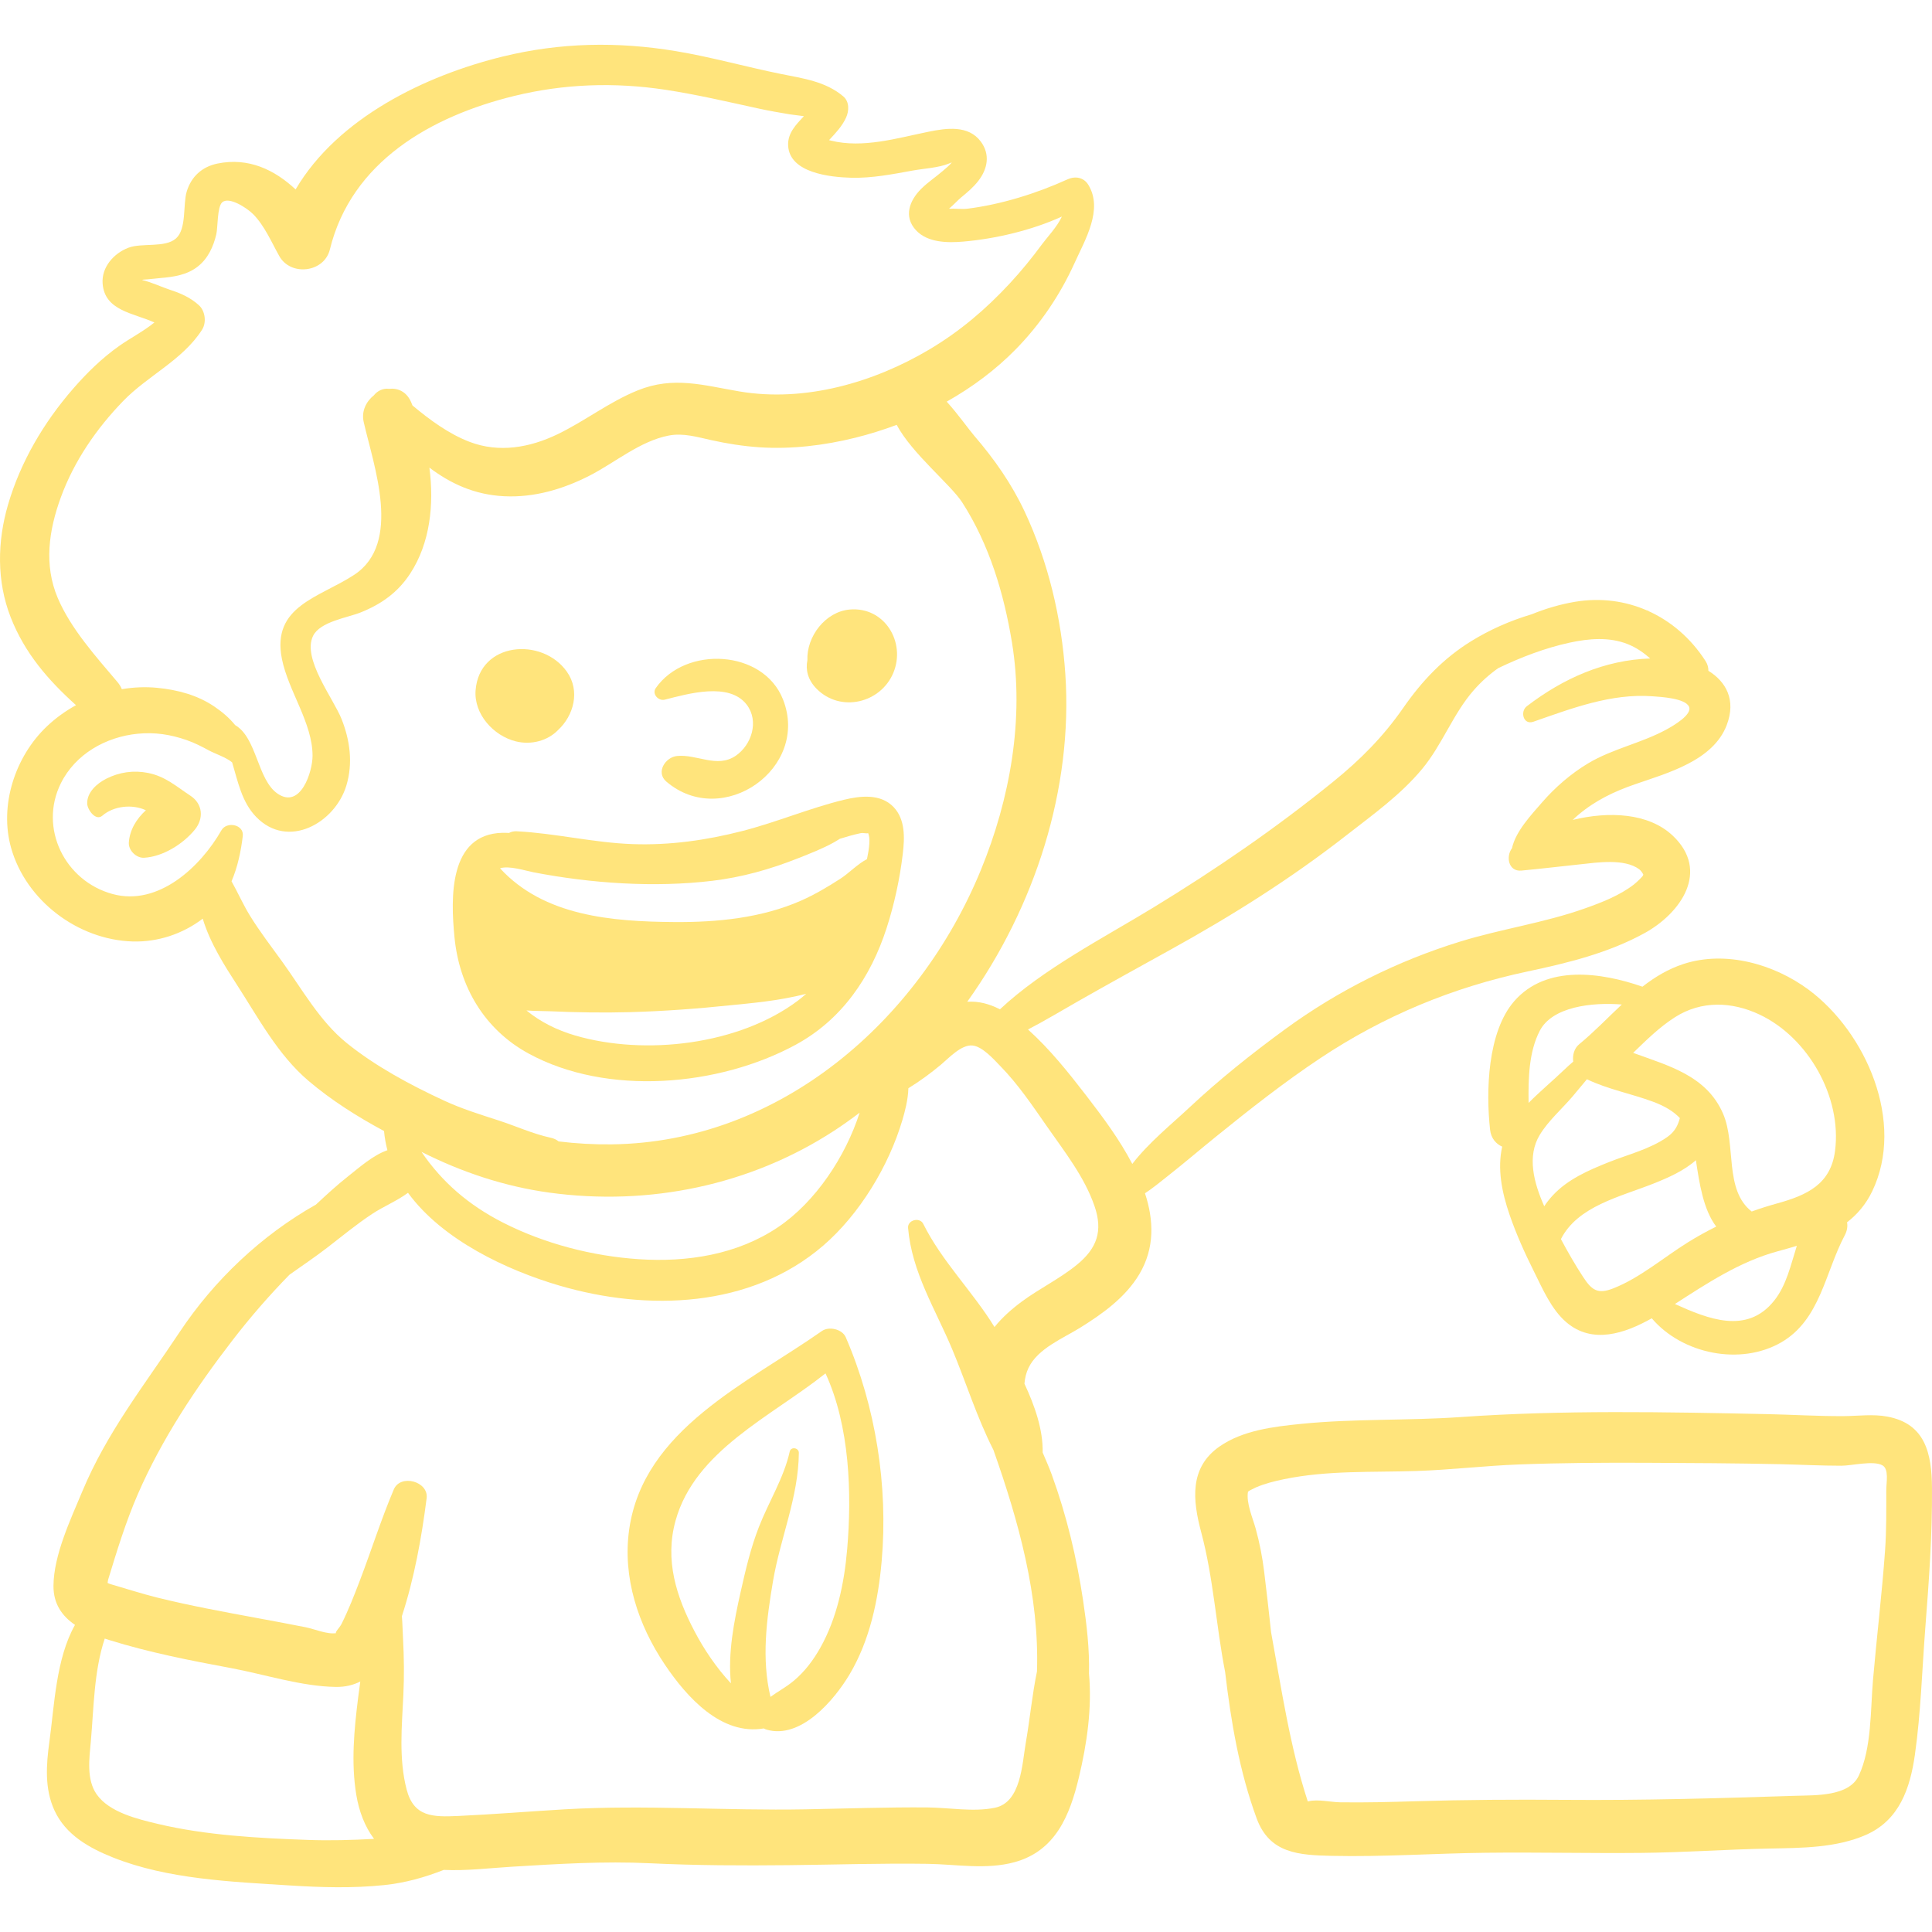
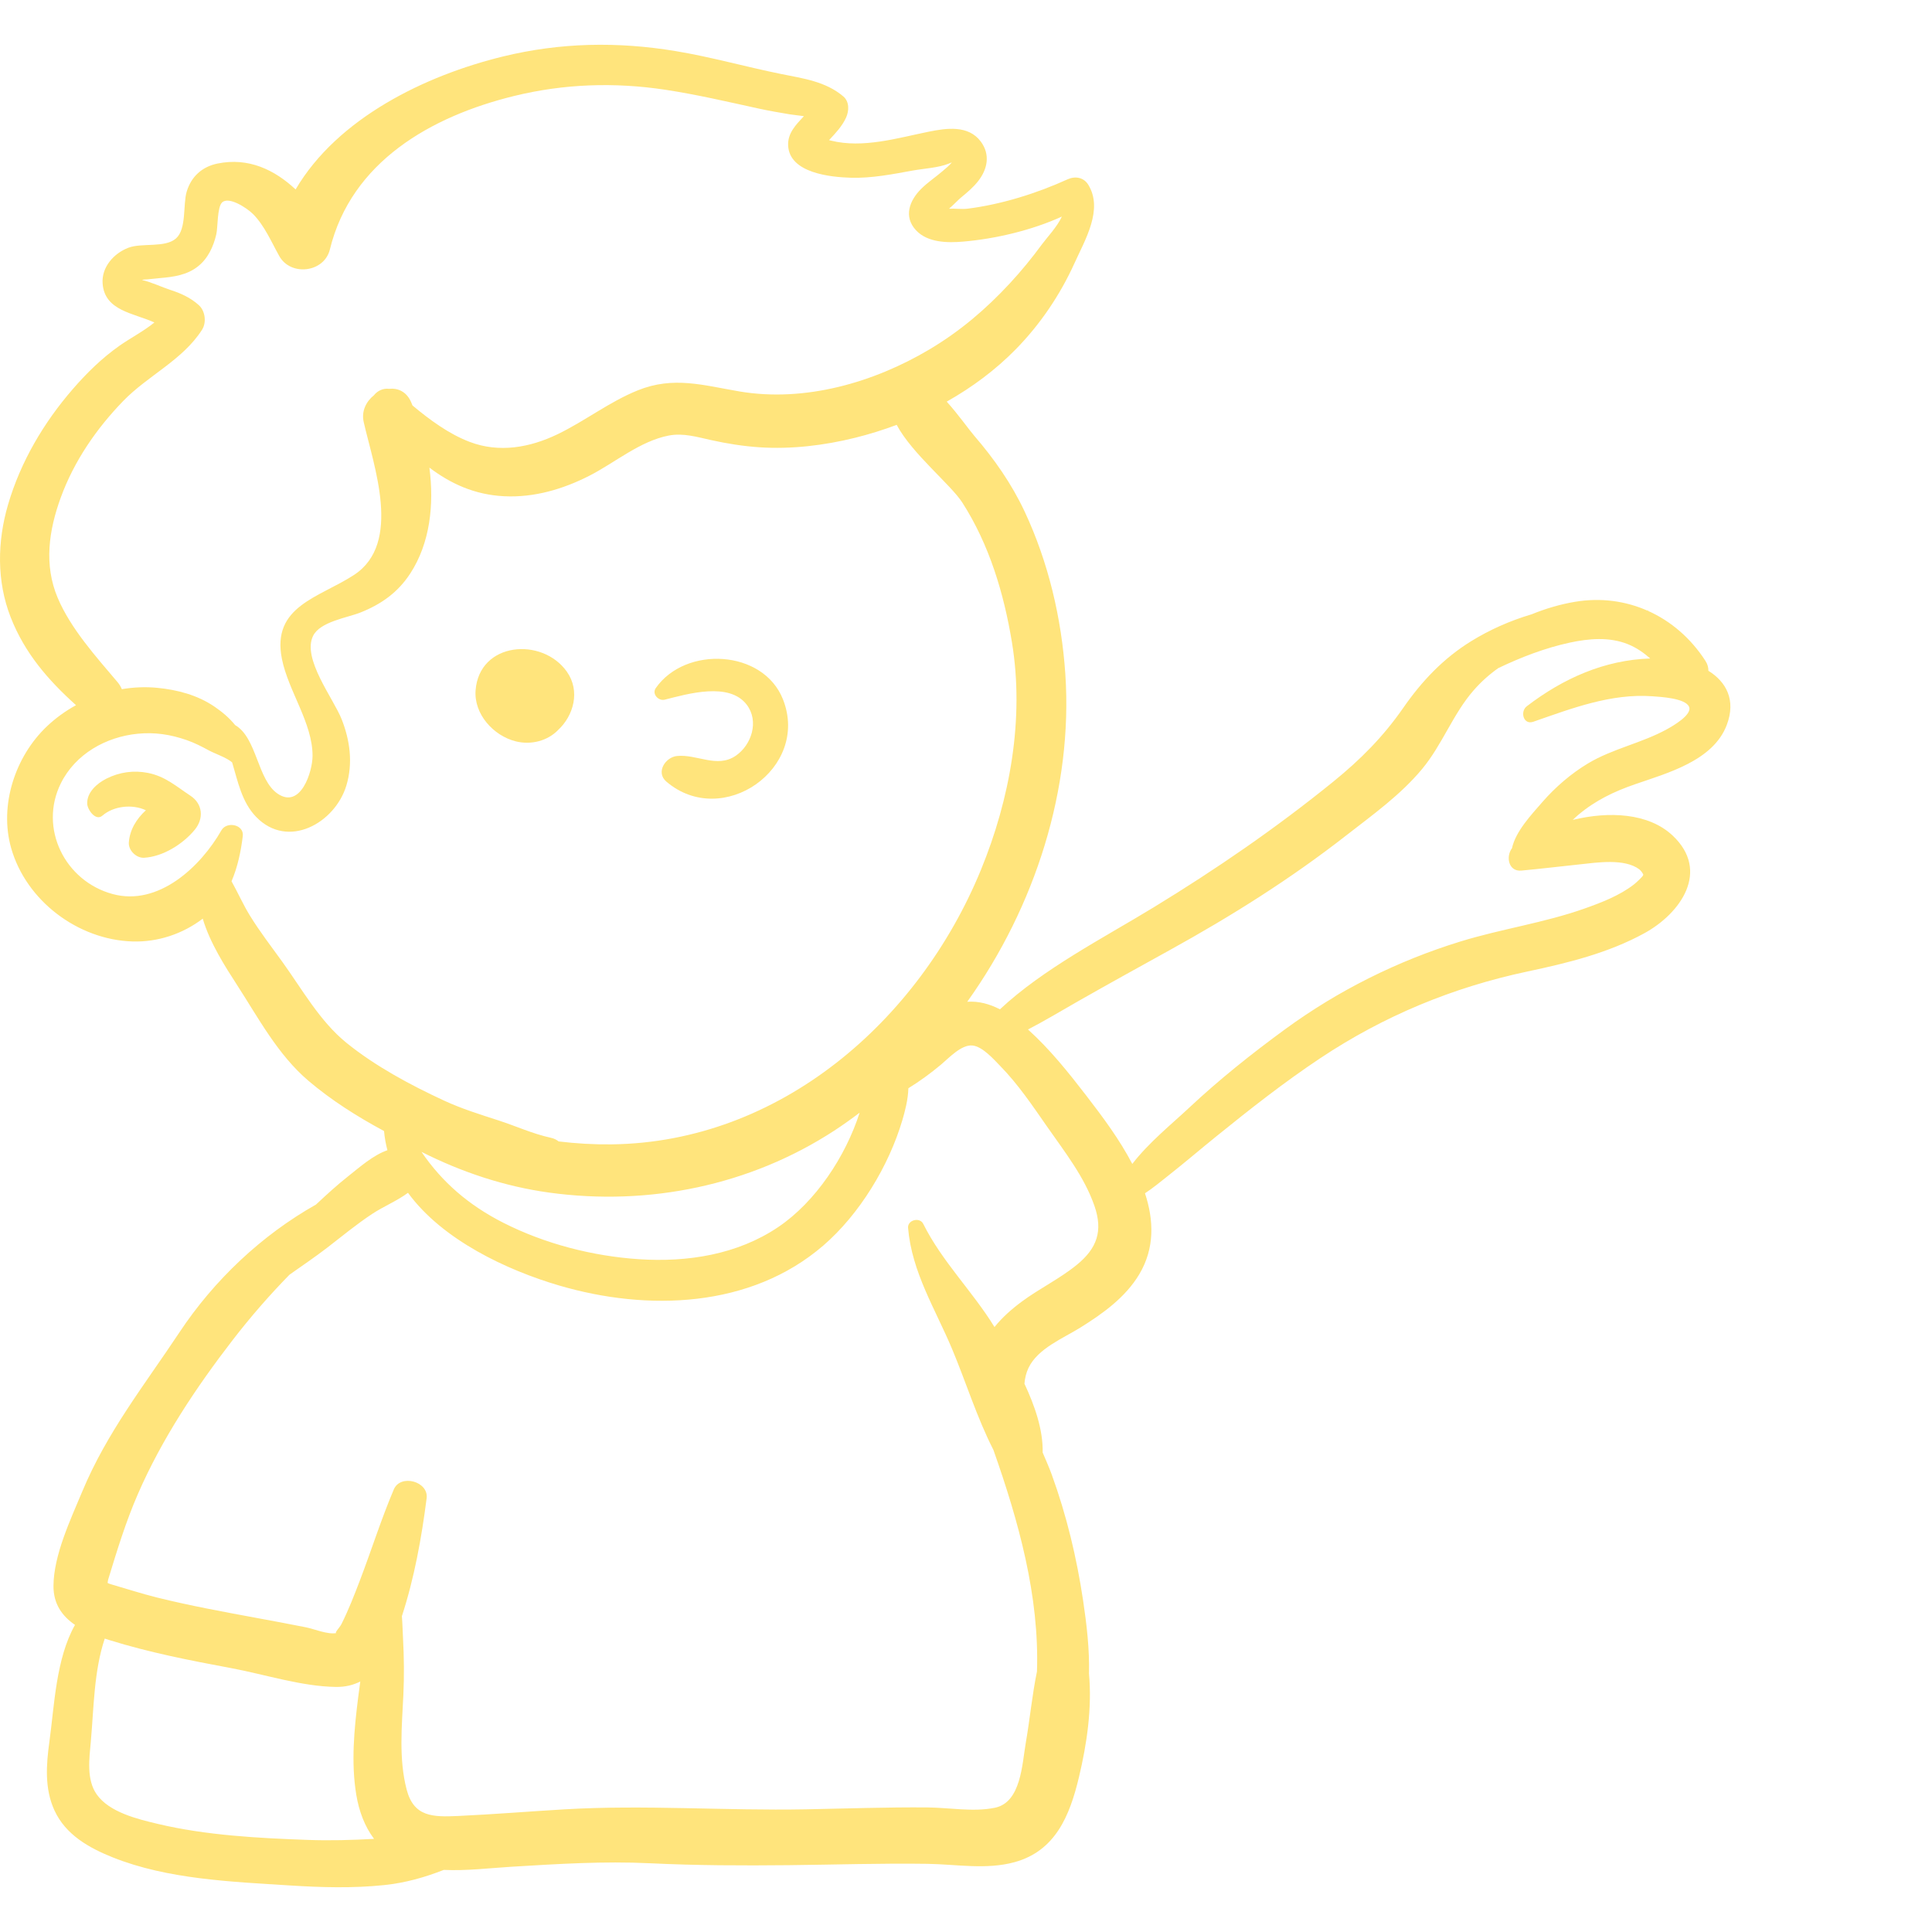
<svg xmlns="http://www.w3.org/2000/svg" version="1.1" id="Capa_1" x="0px" y="0px" viewBox="0 0 511.999 511.999" style="enable-background:new 0 0 511.999 511.999;" xml:space="preserve" fill="#ffe47c">
  <g>
    <g>
-       <path d="M224.134,354.384c-0.937-2.164-4.455-2.961-6.314-1.655c-19.588,13.756-47.334,26.044-51.084,52.626    c-1.79,12.692,2.381,25.27,9.451,35.775c5.866,8.716,14.993,18.834,26.226,16.923c0.231,0.131,0.472,0.238,0.722,0.311    c9.02,2.661,17.919-7.748,22.013-14.642c5.368-9.038,7.593-19.666,8.503-30.024C235.402,393.782,232.072,372.731,224.134,354.384z     M224.51,410.547c-0.762,8.934-2.684,18.24-7.12,26.122c-1.852,3.29-4.145,6.349-7.062,8.777c-2.031,1.69-4.184,2.802-6.144,4.246    c-2.408-10.05-1.049-20.52,0.661-30.618c1.965-11.597,6.755-22.249,6.858-34.06c0.012-1.364-2.117-1.709-2.422-0.328    c-1.515,6.878-5.557,13.329-8.117,19.854c-2.195,5.591-3.567,11.456-4.88,17.307c-1.749,7.794-3.43,16.216-2.578,24.256    c-3.908-4.182-7.168-9.075-9.639-13.777c-4.865-9.261-7.932-18.912-5.04-29.327c5.158-18.576,25.282-27.557,39.743-39.036    C225.228,377.951,225.761,395.878,224.51,410.547z" />
-     </g>
+       </g>
  </g>
  <g>
    <g>
-       <path d="M236.812,213.881c-3.438-3.606-8.804-2.99-13.19-1.924c-9.103,2.213-17.831,5.944-26.926,8.276    c-9.544,2.448-19.191,3.81-29.057,3.464c-10.344-0.363-20.416-2.874-30.713-3.4c-0.786-0.04-1.458,0.136-2.033,0.439    c-0.593-0.022-1.187-0.051-1.779-0.035c-14.216,0.384-13.693,17.219-12.668,27.701c1.28,13.1,7.926,24.41,19.63,30.793    c20.814,11.351,50.429,8.736,70.811-2.338c12.209-6.633,19.869-17.879,24.074-30.907c2.061-6.385,3.509-13.105,4.296-19.769    C239.748,222.019,239.927,217.147,236.812,213.881z M211.475,265.161c-15.662,11.777-40.562,14.651-59.054,9.253    c-4.81-1.404-9.245-3.611-12.898-6.632c2.143,0.169,4.334,0.125,6.335,0.214c7.021,0.314,14.102,0.424,21.126,0.231    c8.9-0.245,17.841-0.908,26.699-1.834c4.564-0.477,12.656-1.092,19.972-3.037C212.957,263.981,212.236,264.588,211.475,265.161z     M229.759,227.677c-2.482,1.276-4.812,3.748-6.969,5.14c-3.364,2.172-6.831,4.241-10.503,5.858    c-10.473,4.612-22.211,5.758-33.535,5.677c-16.588-0.12-34.593-1.565-46.244-14.25c2.473-0.763,6.662,0.637,8.871,1.063    c15.229,2.943,31.967,4.105,47.383,2.26c7.878-0.943,15.344-3.049,22.71-5.966c3.244-1.285,6.562-2.568,9.611-4.271    c0.516-0.288,1.019-0.595,1.517-0.909c1.798-0.563,3.605-1.087,5.46-1.475c0.813-0.169,2.021,0.258,1.947-0.095    C230.734,221.97,230.347,224.898,229.759,227.677z" />
-     </g>
+       </g>
  </g>
  <g>
    <g>
      <path d="M207.497,185.341c-5.224-13.233-25.833-14.274-33.707-2.998c-1.095,1.568,0.709,3.497,2.367,3.079    c6.052-1.527,17.088-4.786,21.74,1.338c3.323,4.375,1.288,10.685-2.973,13.559c-4.921,3.32-10.259-0.51-15.52,0.029    c-3.07,0.314-5.694,4.326-2.811,6.787C191.48,219.845,214.705,203.598,207.497,185.341z" />
    </g>
  </g>
  <g>
    <g>
      <path d="M150.219,177.996c-6.544-9.253-23.209-7.892-24.182,4.953c-0.477,6.284,4.717,12.018,10.61,13.508    c4.173,1.055,8.537-0.168,11.279-3.019C152.014,189.632,153.849,183.127,150.219,177.996z" />
    </g>
  </g>
  <g>
    <g>
-       <path d="M225.19,161.53c-6.435,0.558-11.475,7.126-11.223,13.448c-0.506,2.519,0.098,5.182,2.415,7.531    c6.346,6.439,17.032,3.829,20.371-4.226C240.114,170.176,234.404,160.731,225.19,161.53z" />
-     </g>
+       </g>
  </g>
  <g>
    <g>
-       <path d="M500.183,375.414c-3.863-0.724-7.724-0.149-11.609-0.126c-6.761,0.04-13.548-0.392-20.309-0.532    c-26.999-0.559-54.173-1.116-81.131,0.774c-14.07,0.986-28.278,0.398-42.306,1.81c-7.305,0.736-15.441,1.686-21.635,5.991    c-8.033,5.582-7.143,14.205-4.867,22.712c3.26,12.187,3.933,24.693,6.346,37.057c1.555,13.259,3.803,26.4,8.353,38.79    c3.413,9.294,11.138,9.734,19.942,9.93c13.597,0.303,27.179-0.662,40.771-0.819c13.751-0.159,27.505,0.17,41.257,0.034    c11.297-0.112,22.555-0.929,33.843-1.152c8.517-0.168,17.746-0.143,25.677-3.634c8.8-3.874,11.686-12.281,12.954-21.237    c1.583-11.186,1.894-22.563,2.771-33.817c0.963-12.364,1.844-24.488,1.753-36.893    C511.925,385.348,510.336,377.317,500.183,375.414z M499.56,410.911c-0.822,11.44-2.203,22.853-3.197,34.282    c-0.683,7.856-0.325,18.075-3.769,25.383c-2.619,5.558-11.564,5.155-16.759,5.326c-20.314,0.666-40.615,1.24-60.947,1.077    c-13.311-0.107-26.582-0.031-39.888,0.371c-6.611,0.2-13.225,0.376-19.839,0.276c-2.464-0.037-5.922-0.861-8.309-0.282    c-0.103,0.025-0.192,0.043-0.276,0.058c-4.765-14.576-6.951-29.77-9.725-44.836c-0.575-5.376-1.18-10.747-1.84-16.092    c-0.482-3.897-1.202-7.607-2.245-11.382c-0.783-2.832-2.535-6.727-2.044-9.753c0.122-0.12,0.279-0.244,0.511-0.355    c-0.665,0.318,1.338-0.696,1.616-0.816c2.337-1.005,4.907-1.648,7.425-2.168c11.529-2.38,23.384-1.79,35.075-2.171    c9.04-0.295,18.059-1.387,27.108-1.732c11.328-0.433,22.667-0.492,34.002-0.441c11.698,0.052,23.401,0.113,35.097,0.361    c5.479,0.116,10.974,0.42,16.454,0.414c2.73-0.003,8.444-1.452,10.848-0.108c1.785,0.998,1.021,4.525,1.022,6.619    C499.88,400.286,499.944,405.571,499.56,410.911z" />
-     </g>
+       </g>
  </g>
  <g>
    <g>
-       <path d="M479.296,262.277c-9.158-6.792-22.004-10.445-33.147-6.816c-4.079,1.328-7.614,3.479-10.887,6.02    c-10.933-3.803-25.436-5.907-33.94,3.799c-7.141,8.151-7.567,23.954-6.431,34.143c0.25,2.246,1.584,3.733,3.207,4.451    c-1.307,5.793-0.137,11.992,1.974,18.109c1.755,5.084,3.972,10.034,6.377,14.84c2.319,4.637,4.644,10.176,8.667,13.606    c6.914,5.896,15.507,2.937,22.62-1.065c8.056,9.476,23.487,12.607,34.278,6.391c10.39-5.984,11.663-18.607,16.844-28.344    c0.665-1.249,0.823-2.439,0.631-3.494c2.685-2.079,4.98-4.716,6.672-8.235C504.943,297.404,494.529,273.581,479.296,262.277z     M408.052,273.174c3.305-6.384,13.77-7.608,21.744-6.972c-3.759,3.524-7.35,7.288-11.278,10.516    c-1.355,1.113-1.827,2.905-1.6,4.623c-0.8,0.684-1.589,1.395-2.367,2.141c-3.075,2.945-6.438,5.747-9.459,8.796    C404.995,285.698,405.162,278.76,408.052,273.174z M409.241,319.672c-2.786-6.268-4.625-13.275-1.184-18.929    c2.29-3.764,5.818-6.805,8.665-10.145c1.267-1.487,2.526-3.051,3.829-4.584c5.65,2.708,11.764,3.801,17.615,5.988    c3.013,1.126,5.304,2.494,7.018,4.302c-0.49,1.802-1.237,3.526-3.284,4.975c-4.57,3.237-10.407,4.645-15.546,6.7    c-5.378,2.151-10.909,4.531-14.91,8.873C410.582,317.788,409.853,318.725,409.241,319.672z M427.493,341.447    c-4.032,1.573-5.615,0.523-7.914-2.981c-2.135-3.253-4.082-6.658-5.921-10.089c4.47-8.774,15.624-11.173,24.575-14.736    c3.935-1.567,8.002-3.353,11.195-6.177c0.923,6.051,1.923,13.003,5.385,17.593c-2.547,1.263-5.054,2.648-7.535,4.193    C440.895,333.228,434.536,338.7,427.493,341.447z M470.208,344.639c-7.212,9.12-17.565,4.898-26.339,0.936    c8.604-5.543,17.201-11.229,27.171-13.954c1.728-0.472,3.449-0.95,5.142-1.464C474.564,335.212,473.471,340.512,470.208,344.639z     M486.304,304.998c-1.14,8.84-7.432,11.737-15.314,13.912c-2.314,0.639-4.565,1.357-6.772,2.147    c-7.349-5.708-4.066-17.719-7.57-25.876c-4.352-10.126-14.429-12.715-23.846-16.163c3.522-3.404,7.01-6.859,11.125-9.472    c6.953-4.414,14.997-4.148,22.346-0.687C479.159,274.927,488.15,290.681,486.304,304.998z" />
-     </g>
+       </g>
  </g>
  <g>
    <g>
      <path d="M452.739,177.761c0.017-0.847-0.209-1.737-0.778-2.62c-3.875-6.009-9.16-10.548-15.24-13.262    c0.046-0.084,0.084-0.175,0.133-0.257c-0.089,0.062-0.159,0.144-0.243,0.211c-5.849-2.585-12.428-3.489-19.208-2.353    c-3.851,0.645-7.739,1.781-11.521,3.32c-5.714,1.69-11.168,4.136-15.961,7.092c-7.408,4.568-13.108,10.589-18.042,17.695    c-5.304,7.641-11.332,13.711-18.576,19.583c-15.176,12.303-30.975,23.162-47.653,33.333    c-13.321,8.123-29.193,16.242-40.652,26.972c-2.777-1.424-5.667-2.212-8.667-1.998c18.004-25.187,28.044-56.509,25.991-86.861    c-0.999-14.774-4.489-29.63-10.784-43.054c-3.445-7.346-8.039-13.916-13.324-20.044c-1.465-1.699-4.197-5.611-7.324-9.081    c6.729-3.791,12.962-8.424,18.332-13.908c6.483-6.62,11.734-14.398,15.554-22.838c2.792-6.168,7.643-14.19,3.632-20.725    c-1.22-1.988-3.479-2.358-5.496-1.441c-8.196,3.726-17.574,6.662-26.513,7.781c-1.482,0.185-3.302-0.07-4.891,0    c1.169-0.991,2.414-2.337,3.241-3.016c1.608-1.32,3.191-2.655,4.478-4.302c2.487-3.181,3.247-7.018,0.71-10.449    c-3.29-4.45-9.121-3.595-13.889-2.625c-8.293,1.688-17.379,4.452-25.825,2.352c-0.177-0.032-0.346-0.086-0.521-0.127    c0.006-0.007,0.024-0.028,0.025-0.029c1.71-1.84,3.424-3.619,4.483-5.933c0.808-1.767,0.929-4.219-0.726-5.626    c-4.703-3.998-10.712-4.772-16.557-5.957c-9.298-1.887-18.421-4.481-27.793-6.04c-15.44-2.567-30.617-2.3-45.829,1.411    c-20.574,5.018-43.811,16.265-54.969,35.236c-5.559-5.19-12.451-8.548-20.702-6.858c-4.083,0.837-6.973,3.453-8.166,7.468    c-1.016,3.421,0.017,9.827-2.816,12.364c-2.876,2.576-9.053,1.115-12.63,2.48c-3.841,1.465-7.141,5.128-6.831,9.465    c0.52,7.256,8.176,7.824,13.731,10.337c-2.9,2.358-6.445,4.173-9.35,6.229c-4.575,3.236-8.566,7.149-12.237,11.375    c-7.747,8.919-13.887,19.32-17.213,30.703c-2.85,9.753-3.03,20.256,0.697,29.793c3.723,9.531,9.934,16.671,17.325,23.322    c-2.809,1.546-5.425,3.435-7.737,5.632c-8.402,7.984-12.654,20.921-9.46,32.211c3.958,13.989,17.729,24.349,32.193,24.777    c6.702,0.198,13.293-2.004,18.59-6.046c1.886,6.395,5.957,12.74,8.958,17.373c5.75,8.876,10.895,18.66,19.066,25.61    c5.991,5.096,12.927,9.493,20.019,13.299c0.152,1.753,0.464,3.442,0.893,5.082c-3.863,1.352-7.392,4.536-10.437,6.935    c-2.978,2.346-5.739,4.897-8.491,7.467c-14.434,8.132-27.031,20.06-36.179,33.854c-9.27,13.978-19.216,26.456-25.803,42.283    c-3.053,7.335-7.529,16.746-7.586,24.898c-0.034,4.852,2.35,8.068,5.704,10.354c-5.063,8.982-5.463,21.406-6.782,30.942    c-0.849,6.136-1.316,12.491,1.361,18.271c2.975,6.423,9.119,9.88,15.442,12.408c14.517,5.803,31.489,6.448,46.944,7.433    c8.25,0.526,16.682,0.765,24.919-0.092c5.751-0.598,10.809-2.063,15.842-4.029c6.015,0.284,12.269-0.493,17.979-0.839    c12.27-0.743,24.427-1.514,36.721-0.919c12.233,0.593,24.479,0.631,36.724,0.504c12.235-0.127,24.487-0.535,36.723-0.356    c7.655,0.112,15.599,1.623,23.129-0.445c10.874-2.986,14.645-12.421,17.049-22.496c2.119-8.877,3.496-18.308,2.669-27.464    c0.158-6.468-0.608-12.999-1.56-19.368c-1.702-11.39-4.389-22.605-8.329-33.425c-0.626-1.719-1.483-3.686-2.389-5.795    c0.121-6.068-2.082-12.359-4.828-18.247c0.12-1.482,0.457-2.892,1.08-4.195c2.462-5.148,9.137-7.812,13.69-10.646    c5.965-3.712,12.018-8.031,15.677-14.185c4.092-6.88,3.855-14.279,1.496-21.435c2.121-1.387,4.109-3.053,6.01-4.548    c4.405-3.467,8.675-7.127,13.034-10.651c8.905-7.199,17.833-14.225,27.373-20.577c16.884-11.241,35.174-18.814,55.014-23.016    c10.624-2.25,21.364-4.879,30.964-10.157c9.581-5.268,17.413-16.438,7.463-25.829c-6.423-6.061-16.96-6.489-26.5-4.173    c0.517-0.491,1.031-0.962,1.542-1.392c4.518-3.801,9.447-6.138,14.949-8.046c8.602-2.984,20.701-6.212,24.316-15.686    C460.145,185.474,457.408,180.657,452.739,177.761z M15.303,158.47c-3.719-8.767-2.369-17.942,0.815-26.657    c3.521-9.636,9.435-18.226,16.546-25.559c6.53-6.735,15.745-10.834,20.878-18.866c1.223-1.914,0.864-4.966-0.84-6.509    c-2.24-2.027-4.818-3.169-7.669-4.086c-1.934-0.622-5.046-2.071-7.378-2.591c0.116-0.047,0.231-0.092,0.329-0.096    c1.478-0.065,3.023-0.294,4.509-0.419c3.524-0.298,7.035-0.796,9.904-3.04c2.718-2.125,4.16-5.273,4.929-8.575    c0.415-1.785,0.213-7.23,1.551-8.444c1.801-1.634,6.569,1.488,8.186,3.108c3.017,3.022,4.883,7.443,6.952,11.135    c3.037,5.42,11.904,4.368,13.402-1.751c5.698-23.288,26.848-35.287,48.777-40.672c13.223-3.247,26.647-3.699,40.118-1.661    c8.377,1.267,16.624,3.216,24.896,5.015c2.68,0.583,5.368,1.039,8.073,1.495c1.02,0.172,2.403,0.277,3.761,0.488    c-2.117,2.272-4.324,4.496-4.179,7.764c0.325,7.342,11.303,8.405,16.66,8.555c5.476,0.154,10.988-0.928,16.35-1.906    c2.908-0.529,6.863-0.729,9.561-1.838c0.36-0.148,0.617-0.248,0.809-0.32c-0.662,0.834-1.552,1.532-2.343,2.218    c-1.881,1.633-3.992,3.019-5.764,4.777c-3.109,3.082-4.755,7.364-1.392,10.982c3.081,3.316,8.372,3.368,12.536,3.009    c8.345-0.719,18.002-2.925,26.127-6.632c-1.251,2.72-3.981,5.594-5.219,7.279c-2.672,3.636-5.508,7.117-8.578,10.425    c-6.392,6.889-13.207,12.691-21.309,17.508c-14.816,8.809-33.049,14.046-50.316,11.132c-9.558-1.613-17.484-4.122-26.983-0.285    c-7.539,3.046-13.937,8.099-21.221,11.615c-7.378,3.562-15.51,5.012-23.324,2.033c-5.497-2.096-10.529-5.799-15.141-9.645    c-0.129-0.308-0.25-0.626-0.383-0.928c-1.224-2.78-3.532-3.745-5.849-3.484c-1.568-0.205-3.067,0.536-3.99,1.708    c-2.036,1.619-3.361,4.201-2.714,7.068c2.616,11.582,10.271,32.118-2.531,40.523c-9.175,6.024-21.959,8.227-19.135,22.297    c1.711,8.523,8.136,16.962,8.116,25.686c-0.01,4.22-3.165,14.098-9.205,10.04c-5.463-3.671-5.481-14.83-11.321-18.216    c-1.549-1.921-3.398-3.47-5.46-4.879c-4.496-3.071-9.852-4.479-15.222-4.996c-3.108-0.299-6.25-0.157-9.334,0.363    c-0.261-0.639-0.638-1.277-1.161-1.895C25.456,174.04,18.765,166.632,15.303,158.47z M91.821,276.364    c-7.091-5.745-11.78-14.247-17.063-21.555c-2.895-4.005-5.931-7.95-8.525-12.16c-1.788-2.901-3.197-6.114-4.873-9.099    c1.615-3.775,2.488-7.919,2.979-11.978c0.375-3.103-4.267-3.976-5.661-1.533c-5.547,9.72-16.707,20.162-28.793,16.902    c-12.729-3.434-19.636-17.481-13.77-29.336c3.851-7.783,11.96-12.342,20.417-13.161c4.518-0.438,8.63,0.195,12.9,1.675    c2.145,0.743,3.994,1.701,5.986,2.781c1.488,0.807,4.64,1.861,6.105,3.149c1.535,5.122,2.553,10.496,6.334,14.414    c8.441,8.746,20.946,1.644,23.941-8.316c1.767-5.879,0.962-11.915-1.252-17.526c-2.189-5.547-10.54-16.082-7.579-22.102    c1.867-3.796,9.066-4.799,12.605-6.215c5.496-2.2,9.886-5.309,13.161-10.34c5.224-8.024,6.349-18.219,5.062-28.035    c5.605,4.215,11.906,7.191,19.837,7.581c7.916,0.389,15.592-1.873,22.577-5.443c6.76-3.455,13.438-9.196,21.031-10.645    c3.833-0.731,7.52,0.394,11.25,1.217c4.195,0.926,8.45,1.609,12.74,1.894c8.468,0.564,17.144-0.479,25.367-2.514    c3.719-0.921,7.41-2.069,11.033-3.425c4.105,7.679,14.334,15.822,17.398,20.601c7.15,11.151,11.016,24.06,13.151,37.056    c3.324,20.231-0.52,41.521-8.247,60.327c-16.452,40.039-53.291,72.16-97.88,72.689c-4.661,0.055-9.35-0.21-14.011-0.779    c-0.526-0.432-1.197-0.777-2.072-0.968c-4.808-1.049-9.152-3.065-13.809-4.578c-4.92-1.598-9.749-3.081-14.462-5.262    C108.808,287.566,99.458,282.552,91.821,276.364z M227.811,294.876c-3.748,11.668-11.708,23.643-21.558,30.297    c-10.853,7.331-24.129,9.386-36.994,8.525c-12.271-0.822-24.877-4.078-35.86-9.647c-9.202-4.667-16.25-10.783-21.705-18.797    c10.644,5.375,22.006,9.172,33.889,10.802c26.323,3.61,53.192-1.882,75.5-16.421C223.381,298.137,225.614,296.533,227.811,294.876    z M81.527,487.594c-13.066-0.47-26.895-1.204-39.64-4.228c-5.354-1.271-12.934-3.065-16.28-7.864    c-2.745-3.936-1.937-9.546-1.534-14.036c0.794-8.837,0.803-18.609,3.688-27.222c0.416,0.138,0.832,0.272,1.245,0.401    c10.515,3.273,21.342,5.392,32.155,7.403c8.986,1.671,18.689,4.874,27.855,5.005c2.505,0.036,4.629-0.503,6.465-1.44    c-0.195,1.405-0.385,2.81-0.562,4.219c-1.068,8.511-1.904,17.249-0.505,25.771c0.719,4.379,2.243,8.435,4.713,11.712    C93.261,487.649,87.416,487.806,81.527,487.594z M285.388,335.174c-4.534,3.707-9.929,6.291-14.636,9.782    c-2.664,1.976-5.159,4.18-7.201,6.722c-5.789-9.433-13.933-17.39-18.884-27.348c-0.93-1.871-4.201-1.031-4.02,1.089    c1.004,11.747,7.21,21.453,11.686,32.125c3.591,8.562,6.571,18.164,10.921,26.674c0.02,0.055,0.04,0.112,0.06,0.167    c6.58,18.654,12.166,38.577,11.492,58.572c-1.281,6.215-1.866,12.583-2.962,18.89c-0.992,5.711-1.248,15.799-8.195,17.226    c-5.753,1.181-12.076-0.042-17.904-0.087c-10.757-0.084-21.525,0.3-32.279,0.503c-21.255,0.401-42.628-1.244-63.835,0    c-9.4,0.552-18.786,1.326-28.194,1.759c-6.744,0.311-11.78,0.276-13.679-7.029c-2.114-8.132-1.248-16.773-0.863-25.06    c0.231-4.953,0.184-9.891-0.084-14.841c-0.107-1.984-0.146-4.016-0.304-6.025c3.292-10.085,5.222-20.798,6.554-31.231    c0.574-4.492-6.927-6.52-8.696-2.355c-3.352,7.892-5.915,16.07-8.972,24.078c-1.493,3.912-3.032,7.871-4.908,11.617    c-0.46,0.92-1.912,2.319-1.36,2.38c-2.297,0.431-5.907-1.101-8.014-1.524c-4.351-0.873-8.715-1.675-13.078-2.482    c-8.833-1.635-17.683-3.252-26.405-5.415c-4.156-1.031-8.202-2.359-12.309-3.544c-0.347-0.1-0.602-0.221-0.806-0.333    c0.047-0.346,0.097-0.703,0.162-0.916c2.33-7.647,4.657-15.256,7.851-22.6c6.384-14.684,15.428-28.267,25.184-40.907    c4.66-6.038,9.676-11.803,15.008-17.254c3.34-2.371,6.742-4.654,9.989-7.154c3.957-3.047,7.777-6.222,11.953-8.976    c2.973-1.961,6.562-3.425,9.463-5.572c9.157,12.555,26.315,20.529,40.058,24.567c23.403,6.875,50.755,6.004,69.991-10.584    c9.64-8.313,17.375-21.108,20.967-33.255c0.629-2.127,1.514-5.392,1.592-8.439c3.009-1.855,5.888-3.955,8.645-6.259    c2.056-1.719,5.372-5.345,8.315-5.07c2.675,0.249,5.68,3.689,7.396,5.447c4.725,4.837,8.508,10.461,12.357,15.989    c4.634,6.656,9.937,13.354,12.608,21.108C292.333,326.225,290.723,330.813,285.388,335.174z M441.708,193.277    c-6.646,3.656-14.323,5.119-20.833,9.013c-4.531,2.711-8.734,6.346-12.189,10.325c-2.917,3.36-7.027,7.701-7.996,12.173    c-1.667,2.196-0.955,6.255,2.519,5.925c5.199-0.494,10.355-1.1,15.552-1.657c4.45-0.478,11.725-1.601,15.627,1.298    c0.459,0.341,0.897,0.976,1.107,1.425c-0.028,0.073-0.054,0.144-0.096,0.243c-0.128,0.307-1.612,1.763-2.418,2.386    c-3.787,2.937-8.597,4.782-13.07,6.366c-10.732,3.799-22.015,5.383-32.878,8.729c-16.663,5.132-32.419,12.988-46.494,23.277    c-8.831,6.455-17.487,13.356-25.47,20.844c-4.424,4.148-10.684,9.204-14.998,14.827c-3.362-6.447-7.757-12.343-12.182-18.088    c-4.755-6.172-9.652-12.306-15.456-17.538c4.562-2.372,8.997-5.057,13.388-7.553c8.013-4.555,16.075-9.012,24.142-13.468    c16.422-9.072,31.975-18.84,46.777-30.387c7.038-5.49,14.425-10.743,20.163-17.662c5.324-6.421,8.172-14.579,13.626-20.811    c2.025-2.314,4.211-4.249,6.522-5.882c6.111-2.926,12.456-5.353,18.961-6.76c5.041-1.09,10.469-1.554,15.367,0.405    c2.292,0.917,4.197,2.261,5.946,3.795c-12.127,0.405-23.022,5.249-32.714,12.666c-1.829,1.399-0.906,5.021,1.73,4.104    c10.173-3.54,20.628-7.553,31.558-6.751c2.064,0.151,8.708,0.488,9.709,2.762C448.555,189.434,443.213,192.448,441.708,193.277z" />
    </g>
  </g>
  <g>
    <g>
      <path d="M50.466,210.874c-3.764-2.471-6.634-5.126-11.254-6.044c-3.784-0.752-7.562-0.217-11.007,1.517    c-2.445,1.23-5.196,3.581-5.096,6.636c0.051,1.559,2.235,4.727,4.031,3.168c2.916-2.533,7.856-3.14,11.517-1.425    c-2.469,2.265-4.273,5.158-4.512,8.537c-0.148,2.096,1.977,4.173,4.05,4.05c4.999-0.294,10.295-3.619,13.431-7.439    C54.037,216.938,53.773,213.045,50.466,210.874z" />
    </g>
  </g>
  <g>
</g>
  <g>
</g>
  <g>
</g>
  <g>
</g>
  <g>
</g>
  <g>
</g>
  <g>
</g>
  <g>
</g>
  <g>
</g>
  <g>
</g>
  <g>
</g>
  <g>
</g>
  <g>
</g>
  <g>
</g>
  <g>
</g>
</svg>